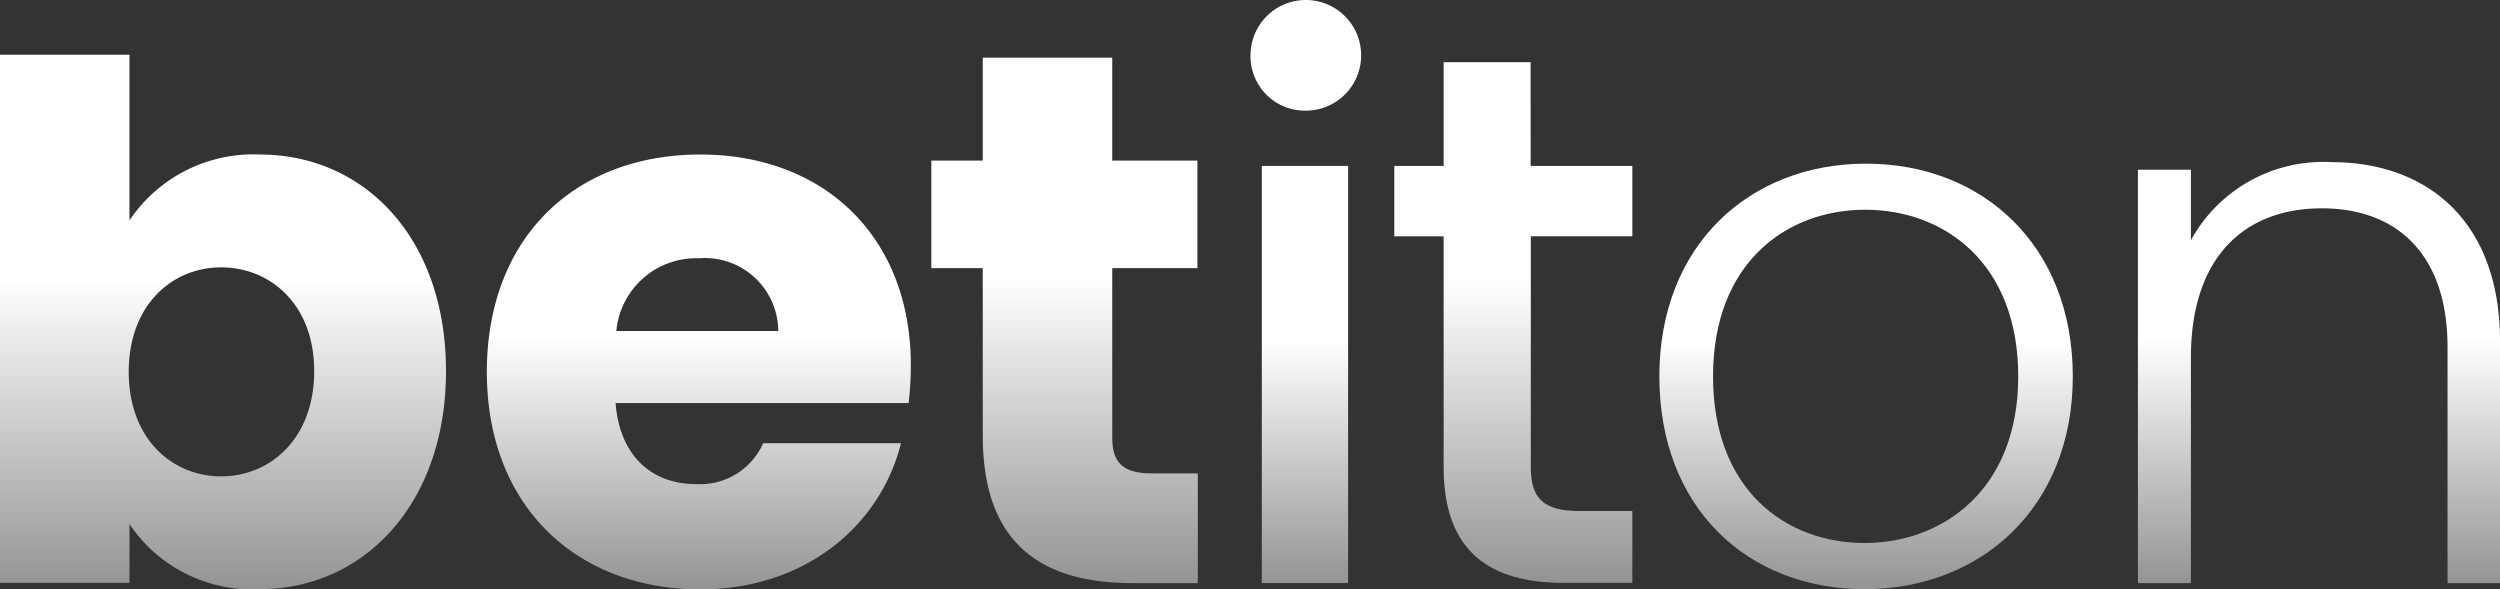
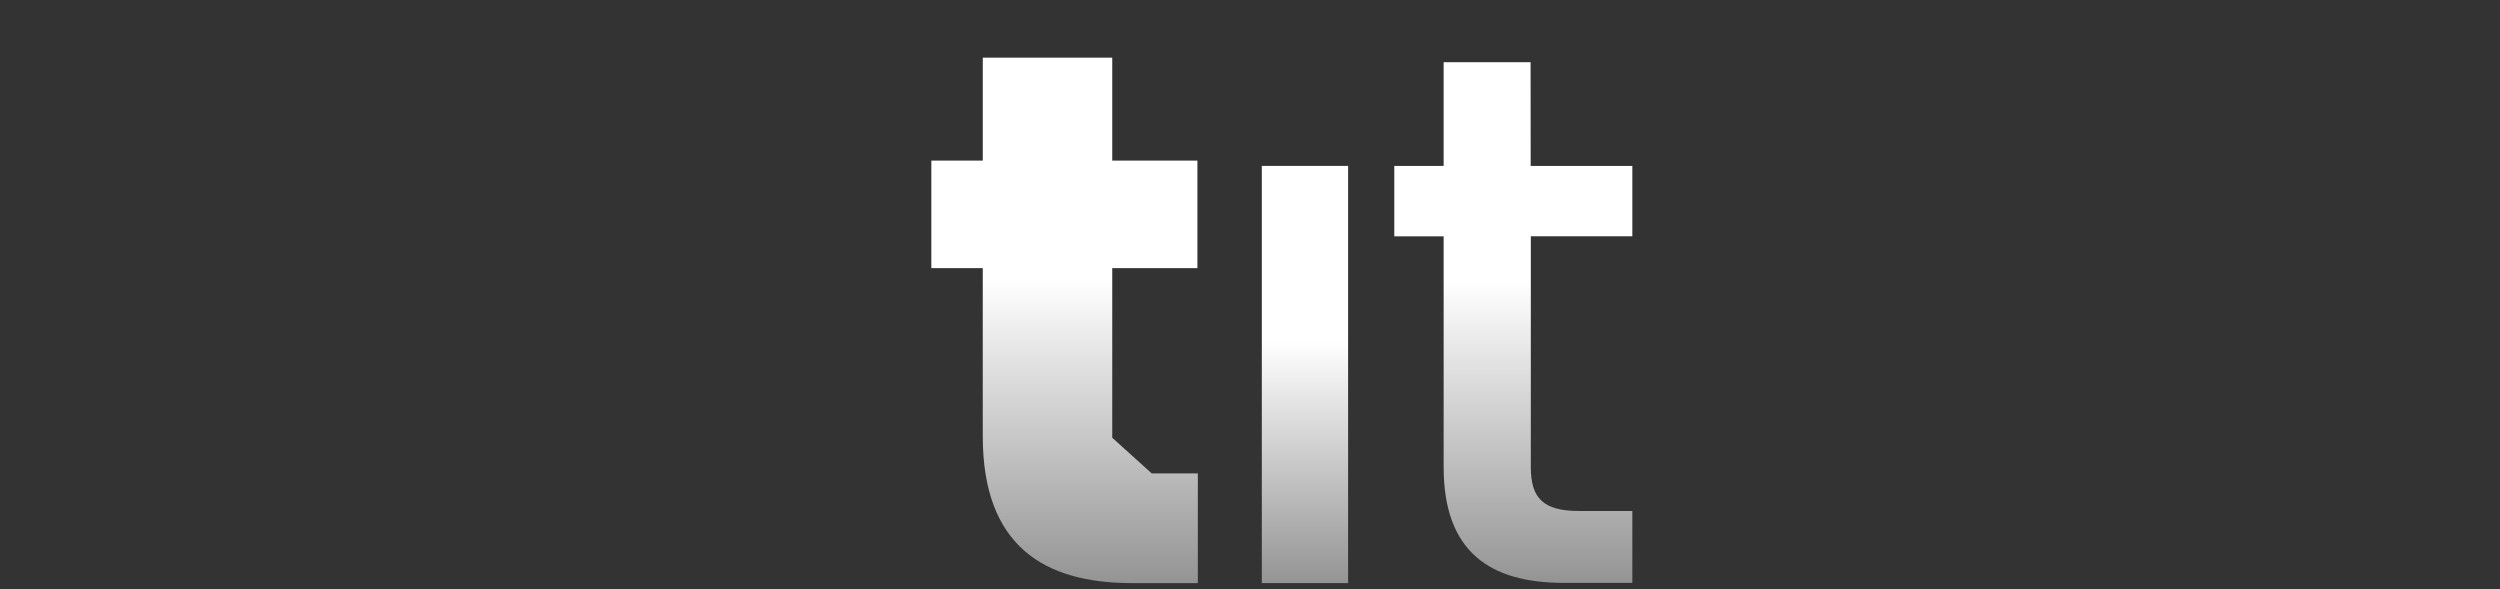
<svg xmlns="http://www.w3.org/2000/svg" height="27.941" id="BETITON_mail_logo" viewBox="0 0 118.528 27.941" width="118.528">
  <rect x="0" y="0" width="118.528" height="27.941" fill="#333333" stroke="none" />
  <defs>
    <linearGradient gradientUnits="objectBoundingBox" id="linear-gradient" x1="0.5" x2="0.5" y2="1">
      <stop offset="0.42" stop-color="#fff" />
      <stop offset="1" stop-color="#949494" />
    </linearGradient>
    <linearGradient href="#linear-gradient" id="linear-gradient-2" x1="0.5" x2="0.5" y1="0" y2="1" />
    <linearGradient href="#linear-gradient" id="linear-gradient-3" x1="0.5" x2="0.5" y1="0" y2="1" />
    <linearGradient href="#linear-gradient" id="linear-gradient-4" x1="0.5" x2="0.5" y1="0" y2="1" />
    <linearGradient href="#linear-gradient" id="linear-gradient-5" x1="0.5" x2="0.5" y1="0" y2="1" />
    <linearGradient href="#linear-gradient" id="linear-gradient-6" x1="0.5" x2="0.5" y1="0" y2="1" />
    <linearGradient href="#linear-gradient" id="linear-gradient-7" x1="0.5" x2="0.5" y1="0" y2="1" />
  </defs>
  <path d="M225.722,51H221.6v4.916H219.26v3.338H221.6v10.94c0,4.02,2.19,5.492,5.708,5.492h3.238V72.277h-2.513c-1.724,0-2.3-.611-2.3-2.083V59.253h4.813V55.916h-4.82Z" data-name="Path 117" fill="url(#linear-gradient)" id="Path_117" transform="translate(-153.155 -48.05)" />
-   <path d="M264.413,64.53c-5.5,0-9.8,3.839-9.8,10.087s4.2,10.087,9.728,10.087,9.874-3.878,9.874-10.087S269.94,64.53,264.413,64.53Zm-.075,17.985c-3.732,0-7.18-2.513-7.18-7.9s3.483-7.9,7.215-7.9,7.255,2.513,7.255,7.9-3.59,7.9-7.283,7.9Z" data-name="Path 118" fill="url(#linear-gradient-2)" id="Path_118" transform="translate(-175.941 -56.771)" />
-   <path d="M327.638,64.33a7.155,7.155,0,0,0-6.675,3.7V64.689H318.45v19.6h2.513v-10.7c0-4.774,2.549-7.07,6.21-7.07,3.59,0,5.957,2.225,5.957,6.569v11.2h2.488V72.8C335.607,67.056,332.092,64.33,327.638,64.33Z" data-name="Path 119" fill="url(#linear-gradient-3)" id="Path_119" transform="translate(-217.089 -56.642)" />
  <rect data-name="Rectangle 62" fill="url(#linear-gradient-4)" height="19.78" id="Rectangle_62" transform="translate(59.824 7.866)" width="4.091" />
-   <path d="M202.7,47.946a2.623,2.623,0,1,0-2.62-2.623,2.58,2.58,0,0,0,2.62,2.623Z" data-name="Path 120" fill="#fff" id="Path_120" transform="translate(-140.792 -42.7)" />
-   <path d="M108.343,63.31c-5.961,0-10.123,3.952-10.123,10.308s4.237,10.308,10.123,10.308c4.976,0,8.531-3.018,9.512-6.928h-6.533a3.278,3.278,0,0,1-3.2,1.937c-1.973,0-3.59-1.219-3.8-3.842h13.894a15.616,15.616,0,0,0,.107-1.777C118.324,67.188,114.193,63.31,108.343,63.31Zm-3.984,8.367a3.8,3.8,0,0,1,3.91-3.448,3.483,3.483,0,0,1,3.768,3.448Z" data-name="Path 121" fill="url(#linear-gradient-5)" id="Path_121" transform="translate(-75.138 -55.984)" />
-   <path d="M166.087,68.411v-8.04h4.038v-5.1h-4.038V50.39h-6.138v4.88H157.51v5.1h2.438V68.34c0,5.2,2.908,6.963,7.073,6.963h3.124V70.1h-2.189C166.591,70.1,166.087,69.594,166.087,68.411Z" data-name="Path 122" fill="url(#linear-gradient-6)" id="Path_122" transform="translate(-113.354 -47.657)" />
-   <path d="M45.592,54.731a7.071,7.071,0,0,0-6.174,3.124V50H33.28V75.041h6.138V72.25a7,7,0,0,0,6.174,3.089c4.919,0,8.833-4.02,8.833-10.34S50.547,54.731,45.592,54.731ZM43.762,69.99c-2.3,0-4.379-1.759-4.379-4.955s2.083-4.955,4.379-4.955S48.176,61.8,48.176,65,46.094,69.99,43.762,69.99Z" data-name="Path 123" fill="url(#linear-gradient-7)" id="Path_123" transform="translate(-33.28 -47.405)" />
+   <path d="M166.087,68.411v-8.04h4.038v-5.1h-4.038V50.39h-6.138v4.88H157.51v5.1h2.438V68.34c0,5.2,2.908,6.963,7.073,6.963h3.124V70.1h-2.189Z" data-name="Path 122" fill="url(#linear-gradient-6)" id="Path_122" transform="translate(-113.354 -47.657)" />
</svg>